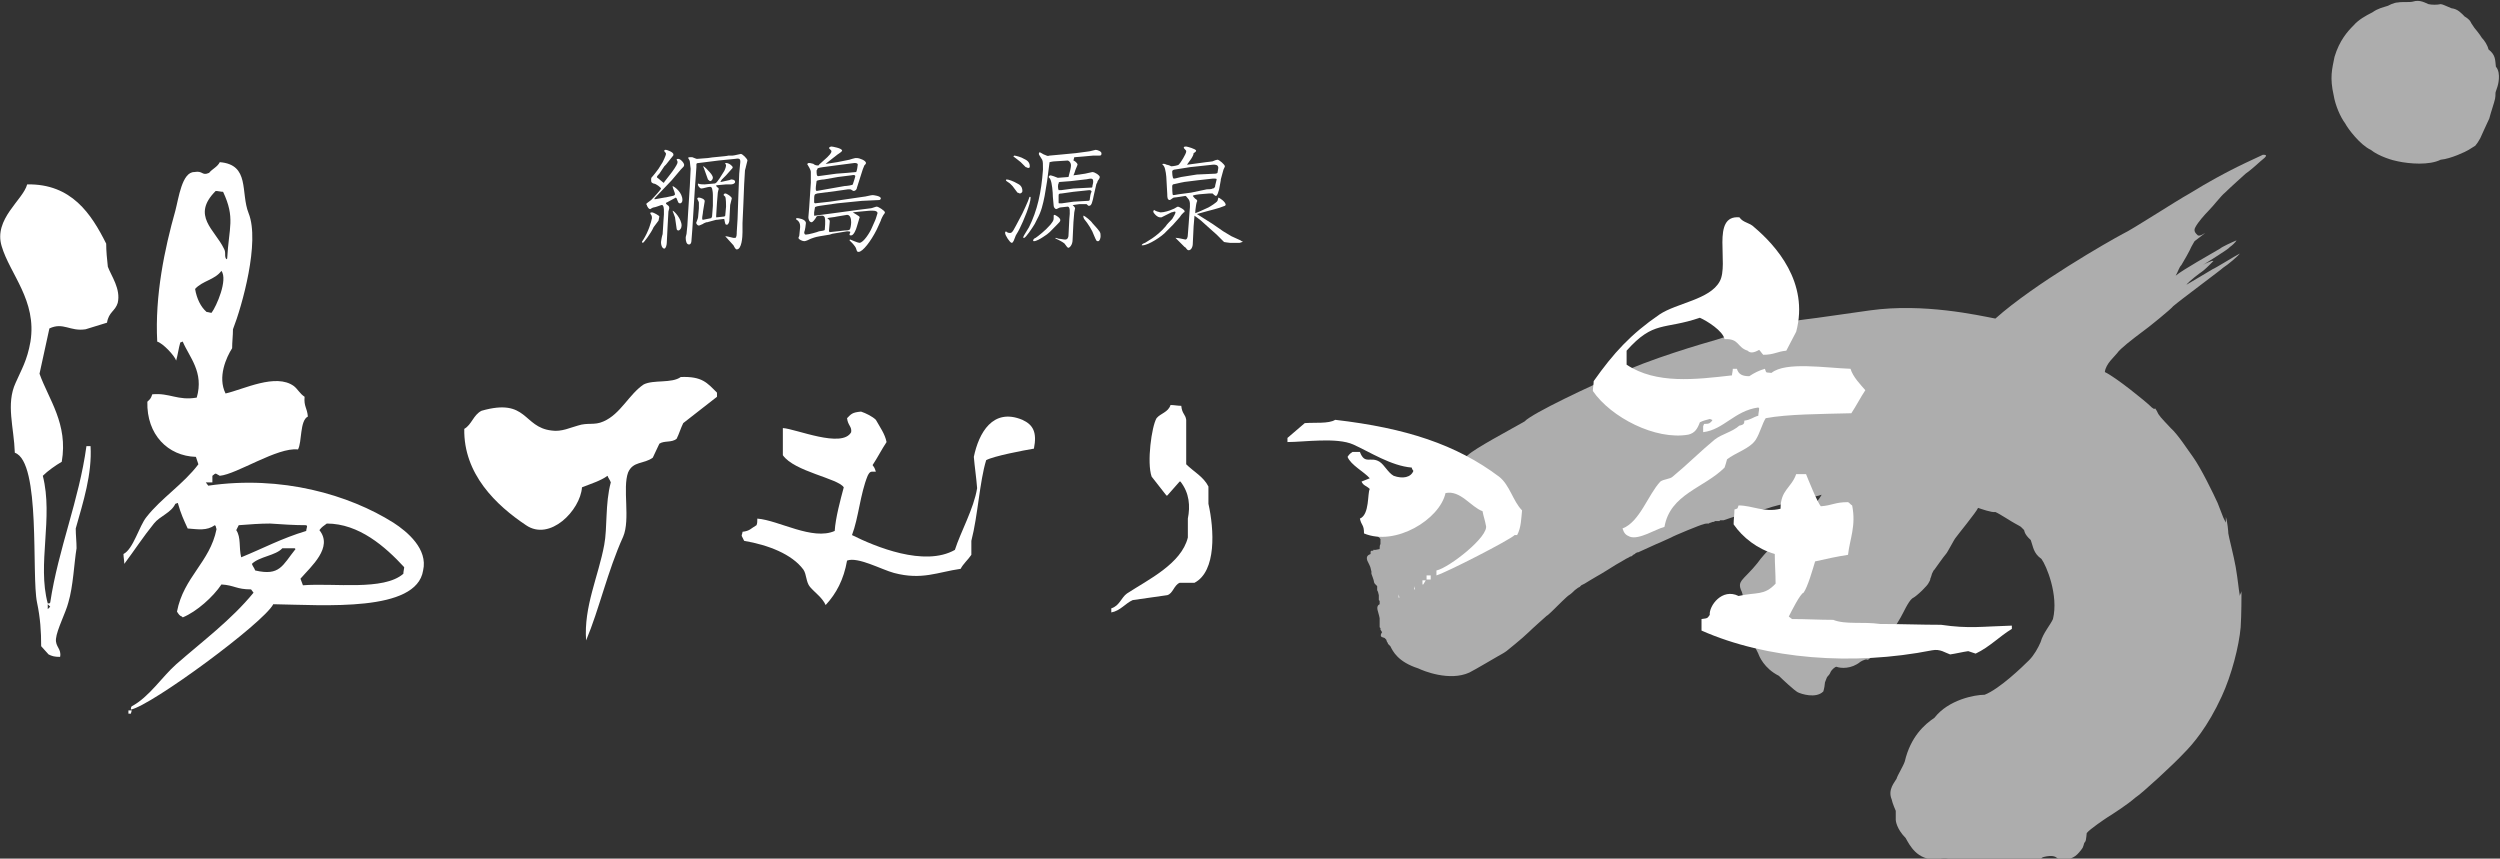
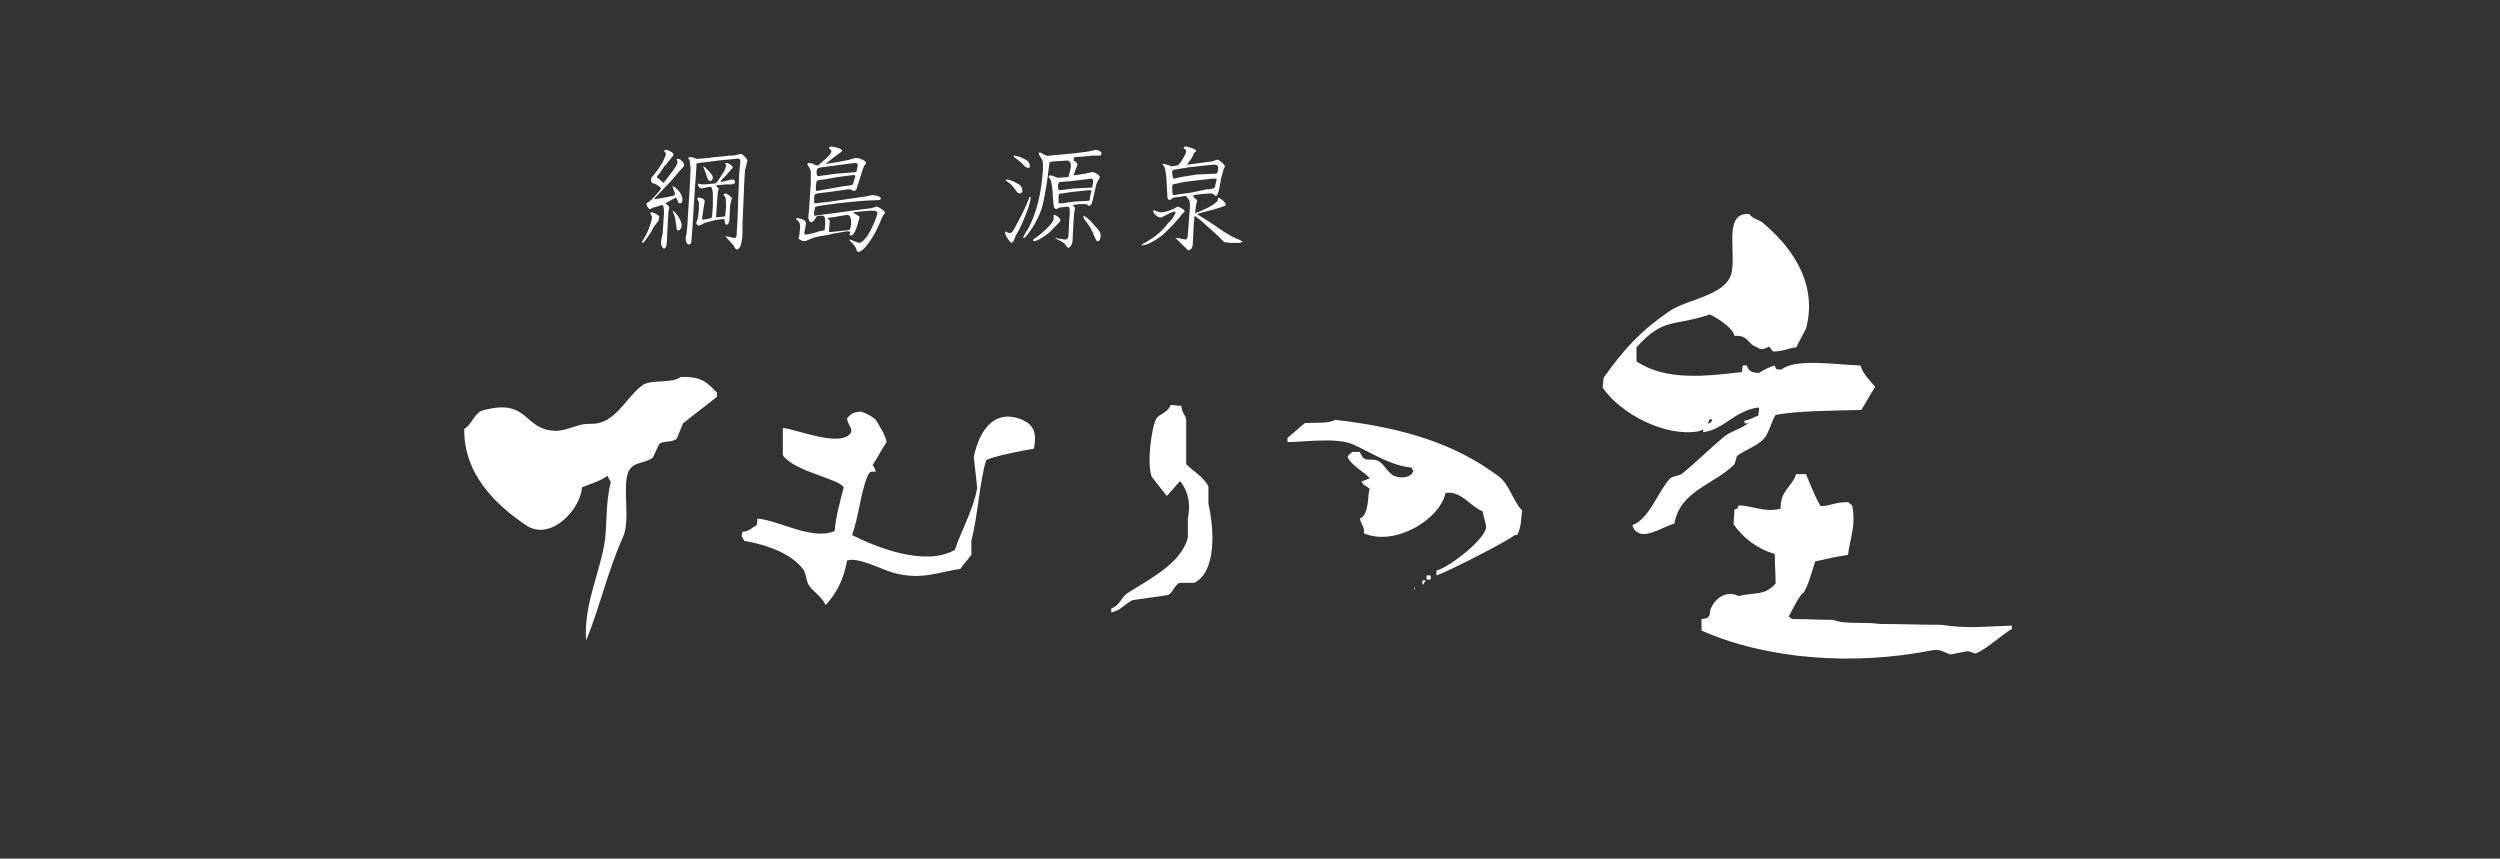
<svg xmlns="http://www.w3.org/2000/svg" version="1.1" id="レイヤー_1" x="0px" y="0px" viewBox="0 0 303.7 104.3" style="enable-background:new 0 0 303.7 104.3;" xml:space="preserve">
  <rect x="0" y="0" width="303.7" height="104.3" fill="#333333" stroke="none" />
  <style type="text/css">
	.st0{opacity:0.6;}
	.st1{fill-rule:evenodd;clip-rule:evenodd;fill:#FFFFFF;}
	.st2{fill:#FFFFFF;}
</style>
  <title>header_logo</title>
  <g class="st0">
    <g>
-       <path class="st1" d="M274.9,18.8c-1.2,0.6-4.2,1.8-8.9,4.7c-1.8,1-7,4.4-8.1,4.9c-1.7,0.9-10.8,6.1-15.5,10.3    c-2.1-0.4-8.7-1.9-15.2-1c-1.5,0.2-6.9,1-7.9,1.1c-1.1,0.1-7.4,1.3-10.9,2.5c-1.4,0.4-8,2.3-12.2,4.3c-2.6,1.1-10.1,4.6-11,5.6    c-2.1,1.2-5.9,3.2-6.9,4.1c-0.8,0.7-2.3,2-2.6,2.3c-0.3,0.2-2.3,1.5-3.4,2.5c-0.4,0.3-1.2,1-1.7,0.9c-0.6-0.3-1.9-0.5-2.5,0.3    l-0.6,0c0.4,0.4,0.6,0.5,0,0.8l0,0.5l-0.1,0.3l0.1,0.3l-0.1,0.1l0.2,0.3c-0.2,0-0.4,0.1-0.4,0.2c0.1,0.2,0.4,0.4,0.6,0.5    c0,0.1,0,0.3,0.1,0.4c-0.2,0.1-0.8,0.3-0.5,0.5c0.2,0.1,0.3,0.3,0.3,0.3c0,0.2,0,0.5,0,0.6c-0.1,0.1-0.1,0.4-0.1,0.6l-0.5,0.1    l-0.3,0c0,0,0.1,0.1,0,0.1c-0.1,0-0.1,0-0.1,0l-0.1,0l-0.1,0.1v0.3c-0.2,0.1-0.6,0.2-0.4,0.8c0.1,0.2,0.4,0.8,0.4,0.9    c0,0.1,0.1,0.4,0.1,0.4l0,0.3c0,0,0.3,0.8,0.3,0.9c0,0.1,0,0.1,0.1,0.3c0.1,0.1,0.2,0.2,0.2,0.2l0.1,0.1c0,0,0,0,0,0.2    c0,0.2,0,0.3,0,0.3l0.1,0.2l0.1,0.4l0,0.1l0,0.2v0.2l0,0.1l0.1,0.1l0,0.1l0,0.2v0.1c-0.2,0.1-0.4,0.3-0.2,0.9    c0.1,0.3,0.2,0.8,0.2,0.8l0,0.4l0,0.1v0.2l0,0.1l0,0.1l0,0.2l0.1,0.1l0,0.2l0.2,0.3c-0.1,0.1-0.3,0.5,0,0.6l0.3,0.1l0.2,0.2    l0.1,0.3l0.1,0.1l0,0.1l0.1,0.1l0.2,0.2c0.3,0.6,0.9,1.9,3.4,2.7c0.6,0.3,3.8,1.6,6.2,0.5c0.8-0.4,3.3-1.9,3.5-2    c0.2-0.1,0.7-0.4,0.7-0.4l0.3-0.2c0,0,2-1.6,2.7-2.3c0.5-0.5,2.1-1.9,2.2-2c0.1,0,1-0.9,1-0.9l0.2-0.2c0,0,1.3-1.3,1.5-1.4    c0.2-0.1,0.6-0.5,0.6-0.5l0.1-0.1l0.4-0.3l0.2-0.1l0.2-0.2l0.4-0.2c0,0,1.3-0.8,1.5-0.9c0.4-0.2,2.3-1.4,2.3-1.4l0.7-0.4l0.5-0.3    l0.2-0.1l0.2-0.1c0,0,0.1-0.1,0.2-0.1c0.1,0,0.2-0.1,0.2-0.1l0.1-0.1l0.2-0.1l0.1-0.1l0.2-0.1l0.1,0l2.2-1c0,0,1.4-0.6,1.8-0.8    c0.3-0.2,3.7-1.6,3.9-1.6c0.2-0.1,0.5-0.1,0.5-0.1s0.1,0,0.2,0c0.1-0.1,0.1-0.1,0.2-0.1c0.2-0.1,0.3-0.1,0.3-0.1s0,0,0.1,0    c0.1,0,0.1-0.1,0.1-0.1l0.2,0l0.2,0l0.2,0c0,0,0-0.1,0.1-0.1c0.1,0,0.1,0,0.2,0c0.1,0,0.2,0,0.2,0s1.7-0.6,1.9-0.6    c0.5-0.1,3.4-0.8,3.6-0.9c0.2-0.1,1.8-0.5,1.8-0.5l0.4-0.1l0.3-0.1l2.3-0.5c0.6-0.1,1.6-0.4,1.6-0.4c-0.2,0.4-0.8,1.1-0.9,1.3    c-0.7,0.5-2.7,2.5-3.6,3.4c-0.5,0.6-2.4,2.3-3.3,3.6c-0.7,0.9-1.7,1.8-1.9,2.1c-0.2,0.3-0.4,0.6,0,1.4c0.1,0.2,0.1,0.7,0.4,1.1    c0.3,0.4,0.5,0.6,0.5,0.6l0.2,0.1l0.1,0.1l0.1,0.1c0,0,0.3,0.4,0.2,0.6c-0.4,0.4-1.1,1-1.1,1.5c0,0.3,0,1,0.6,1.6l0.5,0.8l0.2,0.4    l0.1,0.2l0.1,0.2c0,0,0,0,0.1,0.2c0.1,0.3,0.7,1.8,2.5,2.7c0.4,0.4,1.9,1.8,2.3,2c0.4,0.2,2.2,0.8,3.1-0.1    c0.1-0.3,0.2-0.9,0.2-1.1c0.1-0.2,0.2-0.6,0.3-0.7c0.1-0.1,0.3-0.3,0.4-0.6c0.1-0.2,0.5-0.6,0.7-0.6c0.5,0.2,1.8,0.3,2.9-0.6    c0.3-0.2,0.7-0.3,0.7-0.3s0.2,0.1,0.3,0c0.2-0.1,1.1-1,1.4-1.2c0.3-0.2,0.5-0.3,0.6-0.5c0.1-0.2,0-0.2,0.2-0.4    c0.1-0.2,0.1-0.2,0.2-0.4c0.1-0.1,0.1-0.2,0.2-0.4c0.1-0.1,0.1-0.3,0.2-0.4c0.1-0.1,0.1-0.1,0.2-0.3c0.1-0.1,0.7-1.2,0.9-1.5    c0.3-0.5,0.9-1.9,1.4-2.3c0.6-0.3,1.9-1.6,2-1.9c0.1-0.2,0.2-0.3,0.2-0.5c0.1-0.2,0.2-0.6,0.2-0.6l0.1-0.2l0.1-0.2l0.1-0.1    c0,0,1.2-1.7,1.4-1.9c0.2-0.2,1-1.8,1.2-2c0.2-0.3,2.5-3.1,2.7-3.6c0.3,0.1,1.7,0.6,2.1,0.5c0.5,0.2,2,1.2,2.4,1.4    c0.4,0.2,0.7,0.4,0.7,0.4l0.4,0.4c0,0,0,0.5,0.8,1.2c0.3,0.8,0.3,1.6,1.3,2.3c0.6,0.8,2.1,4.4,1.4,7.3c-0.3,0.7-1.2,1.7-1.5,2.8    c-0.3,0.7-0.8,1.6-1.4,2.2c-0.8,0.8-3.6,3.5-5.4,4.2c-1.2,0-4.4,0.6-6.1,2.8c-1.2,0.8-2.9,2.3-3.6,5.3c-0.2,0.6-0.9,1.7-1,2.1    c-0.2,0.4-1.1,1.3-0.6,2.5c0.1,0.5,0.5,1.4,0.5,1.4v0.9c0,0,0,0.1,0,0.2c0,0.1,0.1,1.1,1.2,2.2c0.5,0.9,1.4,2.7,3.7,2.6    c0.6-0.1,1.2-0.3,2.1,0.1c0.6,0.2,1.5,0.4,1.5,0.4c0.4,0.2,1.1,0.2,1.3,0.1c0.2,0,0.6,0,0.8-0.2c0.4,0,1.8-0.2,2.3-0.5    c0.9,0.3,2.7,1,3.5,0.8c0.4-0.1,2.2-0.3,2.4-0.5c-0.3,0.1-0.9,0-1.1,0c-0.2-0.1-0.1-0.4,0.3-0.5c0.4-0.1,1-0.2,1.4,0    c0.6,0.5,1.7,0.4,2.4-0.1c0.3-0.2,0.7-0.7,0.9-1c0.1-0.2,0.1-0.3,0.2-0.6c0.2-0.2,0.2-0.4,0.2-0.4s0.1-0.6,0.1-0.8    c0.4-0.5,2.2-1.7,2.5-1.9c0.8-0.5,2.5-1.6,3.4-2.4c0.8-0.5,4.7-4.1,5.9-5.4c1.1-1.1,2.9-3.2,4.6-6.9c1.2-2.6,2.1-6.1,2.3-8.4    c0.1-1.5,0.1-3.9,0.1-4.4c0,0.2-0.2,0.4-0.2,0.6c-0.2-1.2-0.2-1.7-0.5-3.5c-0.2-1.2-0.9-3.9-0.9-4.1c0-0.2-0.1-1.4-0.3-2    c0,0.2,0,0.7,0,0.7c-0.1-0.2-0.3-0.6-0.3-0.6l-0.7-1.8c-0.5-1.1-2-4.2-3-5.6c-0.6-0.8-1.8-2.7-2.7-3.5c-0.4-0.4-1.2-1.3-1.2-1.3    l-0.3-0.4l-0.2-0.4l-0.2-0.3l-0.1,0.1l-0.3-0.2l-0.1-0.1c-0.6-0.6-4.3-3.6-5.6-4.2c0.1-1,1.2-1.9,1.5-2.3c0.3-0.5,2-1.8,2.8-2.4    c1-0.7,3.8-3,4-3.3c0.8-0.7,5.8-4.4,6.1-4.7c0.5-0.3,1.8-1.4,2-1.7c-0.6,0.3-3,1.8-3.3,1.9c-0.3,0.2-2.7,1.6-3.2,1.9    c0.4-0.5,1.6-1.4,1.9-1.6c0.3-0.2,0.9-0.8,0.9-0.8l0.3-0.3l0.2-0.2h-0.2c0,0-0.8,0.3-1.1,0.5c0.6-0.4,3.1-1.9,3.3-2.2    c0.3-0.2,0.7-0.6,0.8-0.8c-0.5,0.2-1.8,0.8-2,1c-1,0.6-4.6,2.6-5.4,3.3c0.3-0.5,0.4-1,0.7-1.3c0.2-0.3,1.1-1.9,1.2-2.2    c0.1-0.2,0.4-0.7,0.4-0.7l1.3-1c-0.4,0.2-0.6,0.4-0.9,0.3c-0.2-0.2-0.6-0.5-0.3-1c0.3-0.6,1.2-1.6,1.6-2c0.6-0.6,1.5-1.8,2-2.2    c0.6-0.6,2.5-2.3,2.5-2.3c0.6-0.4,1.8-1.5,1.8-1.5C275.5,18.9,275.4,18.8,274.9,18.8z M303.2,8.1c-0.1-0.8,0-1.4-0.9-2.1    c-0.1-0.5-0.5-1.1-0.8-1.4c-0.3-0.5-0.9-1.2-0.9-1.2l-0.4-0.6c0,0-0.1-0.4-0.8-0.8c-0.4-0.4-0.8-0.9-1.6-1    c-0.5-0.2-1.1-0.5-1.3-0.5c-0.4,0.1-1.1,0.1-1.5,0c-0.3-0.1-1-0.6-1.9-0.3c-0.4,0.1-1.3,0-1.8,0.1c-0.5,0-1.2,0.4-1.2,0.4    c-0.6,0.2-1.2,0.3-1.9,0.8c-0.8,0.4-1.7,0.9-2.3,1.6c-0.7,0.7-1.7,1.8-2.3,3.8c-0.3,1.5-0.6,2.5-0.1,4.7c0.2,1.2,0.8,2.6,1.4,3.4    c0.3,0.6,1.8,2.6,3.1,3.2c1,0.8,2.7,1.3,3.3,1.4c1.4,0.3,3.8,0.5,5.2-0.2c1.2-0.1,3.1-1,3.4-1.2c0.3-0.2,0.8-0.5,0.8-0.5l0.3-0.4    l0.3-0.5c0,0,0.9-2,1.1-2.4c0.2-0.8,0.6-1.9,0.7-2.4c0.1-0.5,0-0.7,0.1-0.9c0.1-0.3,0.2-0.6,0.2-0.6S303.9,8.9,303.2,8.1z" />
-     </g>
+       </g>
  </g>
  <g>
-     <path class="st2" d="M47.8,63.5c-5.4-3.4-13.6-5.8-22.5-4.5c-0.1-0.1-0.2-0.3-0.3-0.4h0.8v-0.8c0.5-0.4,0.3-0.3,0.9,0   c2.1-0.2,7-3.5,9.5-3.2c0.5-0.9,0.2-3.5,1.2-4c-0.1-1.1-0.5-1.2-0.4-2.4c-0.6-0.4-0.8-0.9-1.3-1.3c-2.2-1.6-6.1,0.4-8.3,0.9   c-1-2,0.1-4.4,0.8-5.5c0-0.8,0.1-1.5,0.1-2.3c1.1-2.8,3.3-10.6,1.9-14.1c-1-2.5,0.2-5.9-3.5-6.2c-0.3,0.6-0.9,0.8-1.3,1.3   c-0.9,0.4-0.7-0.3-1.8-0.1c-1.5,0-1.9,3.2-2.3,4.7c-1.3,4.6-2.5,10.3-2.2,15.9c0.7,0.2,2.1,1.7,2.3,2.3c0.2-0.7,0.3-1.5,0.5-2.2   c0.1,0,0.2-0.1,0.3-0.1c0.8,1.9,2.6,3.7,1.7,6.8c-2.3,0.4-3.3-0.6-5.4-0.4c-0.2,0.6-0.3,0.6-0.6,0.9c-0.1,4,2.5,6.6,5.9,6.7   c0.1,0.3,0.2,0.6,0.3,0.9c-1.8,2.4-4.5,4.1-6.3,6.4c-0.9,1.1-1.6,3.9-2.8,4.5c0,0.4,0.1,0.8,0.1,1.2c1.2-1.6,2.3-3.3,3.6-4.9   c0.7-0.9,2.1-1.3,2.6-2.4c0.1,0,0.2-0.1,0.3-0.1c0.4,1.4,0.7,2,1.2,3.1c1.3,0.1,2.3,0.3,3.3-0.4c0,0,0.1,0.1,0.1,0.1   c0,0.1,0.1,0.3,0.1,0.4c-0.8,4-4,5.8-4.8,10c0.2,0.3,0.3,0.5,0.6,0.6c0,0,0.1,0.1,0.1,0.1c1.7-0.7,3.7-2.5,4.7-4   c1.6,0.1,1.8,0.6,3.6,0.6c0.1,0.1,0.2,0.3,0.3,0.4c-2.7,3.3-6.2,5.9-9.4,8.7c-1.7,1.5-3.3,4-5.4,5.1c-0.1,0.1-0.1,0.3-0.1,0.4   c2.5-0.5,16.1-10.5,17.3-12.8c6.2,0.1,17.4,1,18.2-4.1C52,66.7,49.5,64.6,47.8,63.5z M26.2,23.2c0.3,0,0.6,0.1,0.9,0.1   c1.5,3.2,0.7,4.3,0.5,8.1c0,0-0.1,0.1-0.1,0.1c-0.3-0.4,0-0.8-0.3-1.3C26.1,27.9,23.2,26.2,26.2,23.2z M23.7,35.1   c0.9-1,2.4-1.1,3.2-2.2c0.8,1.1-0.6,4.3-1.2,5.1c-0.2,0-0.4-0.1-0.6-0.1C24.4,37.3,23.9,36.3,23.7,35.1z M29.3,67.7   c-0.3-1.2,0-2.4-0.6-3.3c0.1-0.2,0.2-0.4,0.3-0.6c1.3-0.1,2.6-0.2,3.8-0.2c1.5,0.1,2.9,0.2,4.4,0.2c0,0,0.1,0.1,0.1,0.1   c0,0.2-0.1,0.4-0.1,0.6C34.2,65.4,32,66.6,29.3,67.7z M31,69.3c-0.1-0.3-0.3-0.5-0.4-0.8c0.9-0.9,2.9-1,3.7-1.9h1.5   c0,0,0.1,0.1,0.1,0.1C34.3,68.7,34,70,31,69.3z M49,69.7c-2.4,2.1-8.4,1.1-12.2,1.4c-0.1-0.3-0.2-0.5-0.3-0.8   c1.3-1.5,4-3.8,2.3-5.9c0.3-0.4,0.5-0.5,0.9-0.8c3.9,0,7.1,2.8,9.4,5.3C49.1,69.1,49,69.4,49,69.7z M12.9,29.6   c-1.8-3.6-4.2-7.3-9.6-7.2c-0.5,1.9-4.1,4.2-3.1,7.5c1,3.4,4.3,6.6,3.5,11.6c-0.4,2.3-1.1,3.4-1.8,5c-1.2,2.6-0.2,5.4-0.1,8.5   c3.2,1.1,2,14.9,2.7,18.2c0.4,1.9,0.5,3.5,0.5,5.3c0.3,0.3,0.6,0.7,0.9,1c0.4,0.2,0.7,0.3,1.4,0.3c0.2-1-0.6-1.2-0.5-2.2   c0.1-1.1,1.2-3.2,1.5-4.4c0.6-2,0.7-4.8,1-6.6c0-0.8-0.1-1.6-0.1-2.4c0.9-3.2,2-6.6,1.8-10h-0.5c-0.9,6.6-3.4,12.4-4.4,19   c0,0-0.1,0.1-0.1,0.1H5.8c-1.3-4.8,0.7-10.4-0.6-15.5c0.6-0.6,1.6-1.3,2.3-1.7c0.8-4.6-1.6-7.6-2.7-10.7c0.4-1.8,0.8-3.7,1.2-5.5   c1.7-0.8,2.5,0.4,4.4,0.1c0.9-0.3,1.7-0.5,2.6-0.8c0.2-1.3,1-1.4,1.3-2.4c0.4-1.7-0.8-3.3-1.2-4.4C13,31.5,12.9,30.5,12.9,29.6z    M5.8,73.4c0.1,0.1,0.2,0.2,0.3,0.3c-0.1,0.1-0.2,0.2-0.3,0.3V73.4z M15.6,86.7h0.3c0-0.1,0.1-0.3,0.1-0.4h-0.4V86.7z" />
-   </g>
+     </g>
  <path class="st2" d="M82.7,45.8c2.6-0.1,3.2,0.7,4.4,1.9c0,0.2,0,0.3,0,0.5c-1.4,1.1-2.7,2.1-4.1,3.2c-0.3,0.6-0.5,1.3-0.8,1.9  c-0.6,0.5-1.5,0.2-2.1,0.6c-0.3,0.6-0.5,1.1-0.8,1.7c-1.1,0.8-2.4,0.4-3,1.8c-0.7,1.9,0.3,5.7-0.6,7.8c-1.9,4.2-2.9,8.8-4.5,12.6  c-0.3-4.1,1.5-7.8,2.2-11.6c0.4-2.1,0.1-5,0.8-7.6c-0.1-0.3-0.3-0.5-0.4-0.8c-0.8,0.6-2.1,1-3.1,1.4c-0.2,2.8-3.9,6.6-6.8,4.6  c-3.6-2.4-7.6-6.2-7.5-11.7c0.9-0.5,1.1-1.7,2.1-2.2c5.6-1.6,5,2,8.5,2.4c1.2,0.2,2.4-0.4,3.2-0.6c1.2-0.4,2,0,3.1-0.5  c2.1-0.9,3.1-3.3,4.9-4.5C79.4,46.1,81.6,46.6,82.7,45.8z" />
  <path class="st2" d="M142.2,49.2c0.4,0,0.9,0.1,1.3,0.1c0.1,1,0.5,1,0.6,1.7c0,1.8,0,3.6,0,5.4c0.9,0.9,2.1,1.5,2.7,2.7  c0,0.7,0,1.4,0,2.1c0.7,3.1,1,8.2-1.7,9.6c-0.6,0-1.2,0-1.8,0c-0.7,0.3-0.8,1.3-1.5,1.5c-1.4,0.2-2.8,0.4-4.2,0.6  c-0.9,0.4-1.5,1.3-2.6,1.5c0-0.2,0-0.3,0-0.5c1-0.3,1.2-1.3,1.9-1.8c2.6-1.7,6.6-3.6,7.4-6.8c0-0.8,0-1.5,0-2.3  c0.3-1.5,0.2-3.1-0.9-4.5c0,0-0.1,0-0.1,0c-0.5,0.6-1,1.1-1.5,1.7c0,0-0.1,0-0.1,0c-0.6-0.8-1.2-1.5-1.8-2.3c-0.6-1.7,0-6.1,0.6-7.1  C141,50.2,141.9,50.1,142.2,49.2z" />
  <g>
    <path class="st2" d="M92,63c2.6,0.2,6.7,2.7,9.4,1.5c0.1-1.6,0.7-3.8,1.1-5.3c-0.7-1.1-6-1.9-7.4-3.9c0-1.1,0-2.2,0-3.3   c1.6,0.1,7.2,2.5,8.3,0.5c0.1-0.7-0.4-0.8-0.5-1.7c0.5-0.5,0.6-0.7,1.7-0.8c0.6,0.2,1.4,0.6,1.8,1c0.5,0.9,1.1,1.7,1.3,2.7   c-0.6,0.9-1.1,1.9-1.7,2.8c0.2,0.3,0.2,0.2,0.4,0.8c-0.6,0-0.7-0.1-1,0.5c-0.9,2.2-1.1,5.1-1.9,7.2c2.8,1.4,8.8,3.9,12.5,1.8   c0.7-2.2,2.3-5,2.7-7.5c-0.1-1.3-0.3-2.6-0.4-3.8c0.6-2.9,2.3-6,5.9-4.5c1.3,0.6,1.8,1.5,1.4,3.5c-1.2,0.2-4.9,0.9-5.8,1.4   c-0.8,2.6-1,6.7-1.8,9.8c0,0.6,0,1.1,0,1.7c-0.4,0.6-1,1.1-1.3,1.7c-2.8,0.4-4.7,1.4-8.1,0.5c-1.5-0.4-4.4-2-5.7-1.5   c-0.4,2.3-1.3,4-2.6,5.4c-0.4-0.9-1.3-1.5-1.9-2.2c-0.5-0.6-0.4-1.5-0.8-2.1c-1.4-1.9-4.3-3-7.2-3.5c-0.1-0.2-0.2-0.4-0.3-0.6   c0-0.2,0.1-0.3,0.1-0.5c0.9-0.1,1-0.4,1.7-0.8C92,63.6,92,63.3,92,63z" />
    <path class="st2" d="M98.7,67.1c0,0.1-0.1,0.2-0.1,0.3c0.4,0.5,0.7,0.7,1.3,1c0.1-0.1,0.3-0.2,0.4-0.3c0.1-0.2,0.2-0.3,0.3-0.5   c0-0.1-0.1-0.3-0.1-0.4C99.8,67.2,99.2,67.1,98.7,67.1z" />
  </g>
  <g>
    <path class="st2" d="M162.2,51c8.6,1,14.7,3,19.9,6.9c1.3,1,1.7,3,2.8,4.1c-0.1,0.9-0.1,2.1-0.6,3c-0.1,0-0.2,0-0.3,0   c-0.6,0.6-8.2,4.5-9.5,4.9c0-0.2,0-0.4,0-0.6c1.5-0.3,6.5-4.2,6-5.5c-0.1-0.6-0.3-1.1-0.4-1.7c-1.4-0.5-2.7-2.6-4.5-2.2   c-0.7,3.2-6.1,6.5-9.9,4.9c0-1.1-0.3-0.9-0.5-1.8c1.2-0.5,0.9-3.1,1.2-3.6c-0.4-0.4-0.8-0.4-1-0.9c0.3-0.1,0.7-0.3,1-0.4   c-0.7-0.8-2.3-1.6-2.7-2.6c0.2-0.3,0.3-0.4,0.6-0.6c0.3,0,0.6,0,0.9,0c0.6,1.6,1.3,0.5,2.4,1.2c0.6,0.4,1,1.3,1.7,1.7   c1.1,0.4,2.1,0.2,2.4-0.6c-0.1-0.1-0.2-0.3-0.2-0.4c-2.5-0.2-5.1-1.9-7.1-2.8c-2-0.9-6-0.3-8-0.3c0-0.1,0-0.3,0-0.4   c0,0,0-0.1,0-0.1c0.7-0.6,1.4-1.2,2.1-1.8C159.7,51.3,161.4,51.5,162.2,51z" />
    <path class="st2" d="M173.3,69.9c0.2,0,0.3,0,0.5,0c0,0.2,0,0.3,0,0.5c-0.2,0-0.3,0-0.5,0C173.3,70.2,173.3,70.1,173.3,69.9z" />
    <path class="st2" d="M172.8,70.5c0.1,0,0.2,0,0.4,0c-0.1,0.2-0.2,0.3-0.3,0.5c0,0-0.1,0-0.1,0C172.8,70.9,172.8,70.7,172.8,70.5z" />
    <path class="st2" d="M171.8,71.2c0,0.1,0.1,0.3,0.1,0.4c0,0-0.1,0-0.1,0C171.8,71.5,171.8,71.3,171.8,71.2z" />
-     <path class="st2" d="M169.9,72.2c0,0.1,0.1,0.3,0.1,0.4c0,0-0.1,0-0.1,0C169.9,72.5,169.9,72.3,169.9,72.2z" />
  </g>
  <g>
-     <path class="st2" d="M211.9,51.1c0.8-0.1,1-0.4,1.7-0.6c0-0.3,0.1-0.6,0.1-0.9c0,0-0.1-0.1-0.1-0.1c-2.9,0.4-4.2,2.7-6.7,3   c0-0.2,0-0.4,0-0.7c0-0.1,0.1-0.2,0.1-0.3c0.7,0,0.7-0.1,1-0.4c0,0,0-0.1,0-0.1c-0.1,0-0.2-0.1-0.3-0.1c-0.4,0.1-0.8,0.2-1.2,0.4   c-0.3,0.8-0.6,1.3-1.4,1.5c-4,0.7-9.4-2.1-11.6-5.3c0-0.4,0.1-0.8,0.1-1.2c2.4-3.4,4.5-5.7,8-8.1c2.1-1.4,6.1-1.8,7.3-4   c1.2-2.1-1.1-8.1,2.4-7.8c0.5,0.7,1.2,0.6,1.8,1.2c2.6,2.2,6.7,6.7,5.1,12.7c-0.4,0.8-0.8,1.5-1.2,2.3c-1.1,0.1-1.5,0.5-2.8,0.5   c-0.2-0.2-0.3-0.4-0.5-0.6c-0.7,0.4-1.1,0.4-1.4,0.1c-1.3-0.4-1-1.5-2.8-1.4c-0.2-1-2.1-2.2-3-2.6c-4.4,1.5-5.6,0.3-8.9,4   c0,0.6,0,1.1,0,1.7c3.6,2.4,8.4,1.8,12.8,1.3c0-0.2,0.1-0.5,0.1-0.8c0.2,0,0.3,0,0.5,0c0.2,0.7,0.7,0.9,1.5,0.9   c0.6-0.4,1.2-0.7,1.9-0.9c0.2,0.6,0.1,0.4,0.8,0.5c1.7-1.4,6.6-0.6,9.6-0.5c0.3,1,1.2,1.9,1.8,2.6c-0.6,0.9-1.1,1.9-1.7,2.8   c-3.8,0.1-7.7,0.1-10.4,0.6c-0.4,0.6-0.7,1.8-1.2,2.6c-0.7,1.1-2.5,1.6-3.5,2.4c-0.1,0.4-0.2,0.7-0.3,1c-2.5,2.5-6.6,3.2-7.3,7.2   c-1.1,0.3-3.1,1.6-4.2,1.2c-0.5-0.2-0.7-0.4-0.9-1c2.1-0.8,3.1-4.1,4.6-5.7c0.4-0.3,1.2-0.3,1.5-0.6c1.7-1.4,3.4-3.1,5.1-4.5   c0.9-0.7,2.1-0.9,3-1.7C211.9,51.6,211.9,51.4,211.9,51.1z" />
+     <path class="st2" d="M211.9,51.1c0.8-0.1,1-0.4,1.7-0.6c0-0.3,0.1-0.6,0.1-0.9c0,0-0.1-0.1-0.1-0.1c-2.9,0.4-4.2,2.7-6.7,3   c0-0.2,0-0.4,0-0.7c0-0.1,0.1-0.2,0.1-0.3c0.7,0,0.7-0.1,1-0.4c0,0,0-0.1,0-0.1c-0.1,0-0.2-0.1-0.3-0.1c-0.3,0.8-0.6,1.3-1.4,1.5c-4,0.7-9.4-2.1-11.6-5.3c0-0.4,0.1-0.8,0.1-1.2c2.4-3.4,4.5-5.7,8-8.1c2.1-1.4,6.1-1.8,7.3-4   c1.2-2.1-1.1-8.1,2.4-7.8c0.5,0.7,1.2,0.6,1.8,1.2c2.6,2.2,6.7,6.7,5.1,12.7c-0.4,0.8-0.8,1.5-1.2,2.3c-1.1,0.1-1.5,0.5-2.8,0.5   c-0.2-0.2-0.3-0.4-0.5-0.6c-0.7,0.4-1.1,0.4-1.4,0.1c-1.3-0.4-1-1.5-2.8-1.4c-0.2-1-2.1-2.2-3-2.6c-4.4,1.5-5.6,0.3-8.9,4   c0,0.6,0,1.1,0,1.7c3.6,2.4,8.4,1.8,12.8,1.3c0-0.2,0.1-0.5,0.1-0.8c0.2,0,0.3,0,0.5,0c0.2,0.7,0.7,0.9,1.5,0.9   c0.6-0.4,1.2-0.7,1.9-0.9c0.2,0.6,0.1,0.4,0.8,0.5c1.7-1.4,6.6-0.6,9.6-0.5c0.3,1,1.2,1.9,1.8,2.6c-0.6,0.9-1.1,1.9-1.7,2.8   c-3.8,0.1-7.7,0.1-10.4,0.6c-0.4,0.6-0.7,1.8-1.2,2.6c-0.7,1.1-2.5,1.6-3.5,2.4c-0.1,0.4-0.2,0.7-0.3,1c-2.5,2.5-6.6,3.2-7.3,7.2   c-1.1,0.3-3.1,1.6-4.2,1.2c-0.5-0.2-0.7-0.4-0.9-1c2.1-0.8,3.1-4.1,4.6-5.7c0.4-0.3,1.2-0.3,1.5-0.6c1.7-1.4,3.4-3.1,5.1-4.5   c0.9-0.7,2.1-0.9,3-1.7C211.9,51.6,211.9,51.4,211.9,51.1z" />
    <path class="st2" d="M217.3,46c0,0.4,0,0.3,0.1,0.7c0.1,0,0.2-0.1,0.3-0.1c0,0,0-0.1,0-0.1C217.5,46,217.7,46.2,217.3,46z" />
    <path class="st2" d="M224.5,67.4c-1.3,0.2-2.7,0.5-4,0.8c-0.3,1-0.9,3.1-1.4,3.8c-0.4,0.1-1.5,2.3-1.8,2.9c0.1,0.1,0.3,0.2,0.4,0.3   c1.7,0,3.3,0.1,5,0.1c1.5,0.6,3.6,0.2,5.7,0.5c2.5,0,5,0.1,7.4,0.1c3.4,0.5,5,0.2,8.6,0.1c0,0.1,0,0.3,0,0.4   c-1.5,0.9-2.7,2.2-4.4,3c-0.3-0.1-0.6-0.2-0.9-0.3c-0.7,0.1-1.5,0.3-2.2,0.4c-0.6-0.2-1.2-0.7-2.2-0.5c-9.6,1.9-20.1,1.1-28-2.4   c0-0.5,0-0.9,0-1.4c0.8-0.1,0.7-0.1,1-0.5c-0.1-1.1,1.5-3.3,3.5-2.3c2.2-0.5,3.1,0,4.5-1.5c0-1.2-0.1-2.4-0.1-3.6   c-2.1-0.6-3.9-2-5-3.6c0-0.6,0.1-1.2,0.1-1.8c0.5-0.2,0.3,0,0.5-0.5c1.7,0,3.1,0.9,5.1,0.4c0-2.3,1.3-2.5,1.9-4.2   c0.4,0,0.8,0,1.2,0c0.2,0.5,1.4,3.5,1.8,3.9c1.4-0.1,1.7-0.5,3.3-0.5c0.2,0.1,0.3,0.3,0.5,0.4C225.5,63.9,224.7,65.5,224.5,67.4z" />
    <path class="st2" d="M237.1,76.8c-0.1,0.1-0.1,0.1-0.1,0.1c0.1,0.1,0.2,0.2,0.3,0.3c0.1,0,0.2-0.1,0.3-0.1   C237.3,77,237.2,76.9,237.1,76.8z" />
  </g>
  <path class="st2" d="M79.4,27.6c-0.3,0.7-1.2,1.9-1.3,1.9c0,0-0.1,0-0.1-0.1c0-0.1,0-0.1,0.1-0.2c0.7-1.1,1-2.2,1.1-2.7  c0-0.3-0.1-0.4-0.1-0.4c-0.1-0.1-0.1-0.2-0.1-0.2c0-0.1,0.1-0.1,0.2-0.1c0.2,0,0.9,0.4,0.9,0.5c0,0.1-0.1,0.4-0.1,0.5L79.4,27.6z   M80.9,20l-0.2,0.2l-0.6,0.9c-0.1,0.1-0.3,0.3-0.3,0.4l0,0c0,0.1,0.1,0.1,0.2,0.2c0.1,0.1,0.6,0.5,0.6,0.5c0,0,0.1,0,0.1-0.1  l0.7-0.9c0.4-0.5,0.8-1.1,0.9-1.4c0-0.1,0-0.2,0-0.2c0,0-0.1-0.2-0.1-0.2c0-0.1,0.1-0.1,0.2-0.1c0.3,0,0.8,0.6,0.7,0.8  c0,0.1-0.1,0.2-0.4,0.5l-1.1,1.3l-2,2.1c-0.1,0.1-0.1,0.1-0.1,0.2l0,0l0.1,0l1.1-0.2c0.2,0,0.9-0.2,1-0.2c0.1,0,0.3-0.1,0.3-0.2  c0-0.2-0.3-0.8-0.3-1l0,0c0.3,0.1,1.2,0.8,1.2,1.7c0,0.2-0.1,0.4-0.3,0.4c-0.2,0-0.2-0.1-0.4-0.6c0,0-0.1-0.1-0.1-0.1L81,24.6  c0,0-0.1,0-0.1,0.1c0,0.1,0.2,0.2,0.3,0.3c0.1,0.1,0.1,0.2,0.1,0.3l-0.1,0.4l-0.1,1.8l-0.1,2c0,0.2-0.1,0.7-0.3,0.7  c-0.2,0-0.4-0.3-0.4-0.8c0-0.1,0.1-0.6,0.1-0.6c0-0.1,0.1-0.3,0.1-0.4l0.1-1.6c0.1-1.1,0.1-1.9-0.2-1.9c-0.1,0-0.8,0.3-1,0.3  c-0.1,0-0.4,0.2-0.4,0.2c-0.2,0-0.3-0.2-0.4-0.4c0-0.1-0.1-0.2-0.1-0.2c0-0.1,0.5-0.4,0.6-0.5c0.5-0.5,1.2-1.3,1.2-1.4  c0-0.1-0.6-0.6-0.9-0.6c-0.2-0.1-0.3-0.1-0.3-0.4c0-0.3,0-0.3,0.2-0.5c0,0,0.5-0.6,0.7-0.9l0.5-0.8c0,0,0.4-0.8,0.4-1  c0-0.1,0-0.1-0.1-0.2c-0.1-0.1-0.1-0.1-0.1-0.2c0-0.1,0.1-0.1,0.2-0.1c0.1,0,1,0.3,0.9,0.6c0,0.1,0,0.1-0.1,0.2L80.9,20z M81.7,25.6  c0.2,0,1.1,1,1.1,1.8c0,0.3-0.2,0.6-0.4,0.6c-0.1,0-0.2-0.1-0.2-0.2L82,26.4L81.7,25.6L81.7,25.6z M90.4,22.4l-0.1,2.5l-0.1,2.2  c0,0.2,0,0.9,0,1.1c0,0.6-0.1,2.1-0.7,2.1c-0.1,0-0.2-0.1-0.4-0.5l-1-1.1l0,0c0.3,0,0.5,0.1,1,0.2c0,0,0.1,0,0.2,0  c0.2,0,0.2-0.5,0.2-0.7l0.1-1.6l0.1-2.9l0.1-2.6l0.1-1.1c0.1-0.7,0-0.8-0.6-0.7l-2,0.2l-2.4,0.3c-0.3,0-0.3,0.1-0.3,0.2  c0,0.1,0,0.2,0,0.3l-0.2,2.8l-0.3,4.8l-0.1,1.3c0,0.3-0.1,0.5-0.3,0.5c-0.3,0-0.4-0.4-0.4-0.8c0-0.1,0-0.1,0.1-0.5l0.1-1l0.1-1.7  l0.2-3.1l0.1-2.1c0-0.1-0.1-0.7-0.1-0.9c0-0.1-0.2-0.4-0.2-0.4c0-0.1,0.1-0.1,0.2-0.1c0.1,0,0.2,0,0.3,0c0.5,0.2,0.5,0.2,0.6,0.2  c0.2,0,1.1-0.1,1.3-0.1c0.4-0.1,2.2-0.2,2.5-0.3c0.2,0,0.3,0,0.5,0c0.2,0,0.9-0.2,1-0.2c0.2,0,0.8,0.6,0.8,0.8  c0,0.1-0.2,0.7-0.2,0.8c0,0.1-0.1,0.3-0.1,0.4L90.4,22.4z M84.8,22.3c0.3,0.1,0.5,0.1,0.8,0.1l1.1-0.1c0.3,0,0.4-0.1,1.2-1.4  c0.1-0.1,0.3-0.6,0.3-0.8c0-0.1,0-0.1-0.1-0.2c0-0.1,0-0.1,0.1-0.1c0.4,0,0.8,0.4,0.8,0.5c0,0,0,0.1,0,0.1l-0.8,0.9  c-0.1,0.1-0.4,0.4-0.5,0.5c-0.1,0.1-0.1,0.2-0.2,0.3l0.1,0l0.9-0.2c0.1,0,0.3-0.1,0.3-0.1c0.1,0,0.5,0,0.5,0.3  c0,0.2-0.3,0.3-0.5,0.3c-0.1,0-0.5,0-0.6,0l-1.1,0.1c-0.1,0-0.1,0-0.1,0.1c0,0,0,0,0.2,0.2c0.1,0,0.1,0.1,0.1,0.2  c0,0-0.1,0.3-0.1,0.4l-0.1,1.2l-0.1,1.6l0,0.2c0,0,0.1,0,0.1,0c0.1,0,0.9-0.1,0.9-0.1c0,0,0.1-0.1,0.1-0.1l0.1-1.1  c0-0.2,0-1-0.1-1.2c0,0-0.2-0.2-0.2-0.2c0-0.1,0.1-0.2,0.2-0.2c0.2,0,0.8,0.4,0.8,0.6c0,0.1-0.2,0.7-0.2,0.8l-0.1,1.9  c0,0.1-0.1,0.5-0.3,0.5c-0.2,0-0.2-0.1-0.3-0.6c0-0.1,0-0.1-0.1-0.1c-0.1,0-0.7,0.1-0.8,0.1c0,0-0.1,0-0.1,0l-1.1,0.3l-0.1,0  c-0.2,0.1-0.3,0.1-0.4,0.2c-0.4,0.2-0.5,0.2-0.5,0.2c-0.2,0-0.4-0.3-0.3-0.4c0,0,0.2-0.5,0.2-0.6l0.1-1.1c0-0.1,0-0.5,0-0.7  c0-0.1-0.2-0.4-0.2-0.5c0.1-0.1,0.1-0.1,0.2-0.1c0.2,0,0.8,0.2,0.7,0.5l-0.2,1.2c0,0.2-0.1,0.6-0.1,0.8c0,0.1,0,0.2,0.1,0.2  c0.1,0,0.9-0.2,1-0.2c0,0,0.1-0.2,0.1-0.2l0.1-1.3l0-1.3c0-0.1,0-0.4-0.1-0.8c-0.1-0.2-0.1-0.2-0.3-0.2c-0.2,0-0.8,0.2-1,0.2  C85,22.9,84.7,22.5,84.8,22.3L84.8,22.3z M85.4,20.2c0.2,0,0.6,0.5,0.8,0.7c0,0,0.4,0.4,0.4,0.7c0,0.2-0.2,0.4-0.3,0.4  c-0.1,0-0.2-0.1-0.3-0.2l-0.5-1.4L85.4,20.2z" />
  <path class="st2" d="M100.4,19.9l1.3-0.2l1.5-0.3c0.3-0.1,0.3-0.1,0.7-0.2c0.1,0,0.1,0,0.2,0c0.3,0,1.1,0.3,1.1,0.6  c0,0.1-0.1,0.2-0.2,0.3c-0.1,0.2-0.1,0.3-0.2,0.5l-0.7,2.2c0,0.2-0.2,0.4-0.4,0.4c-0.1,0-0.3-0.2-0.4-0.2c-0.1,0-0.2,0-0.3,0  l-1.4,0.2l-2.3,0.3c-0.4,0.1-0.4,0.1-0.4,1.1l0.1,0.1l1.8-0.2l4.1-0.6c0.2,0,0.9-0.2,1.1-0.2c0.1,0,1,0.1,1,0.4  c0,0.1-0.1,0.2-0.2,0.2l-2.1,0.1l-3,0.3L99.6,25c-0.1,0-0.6,0.1-0.6,0.2c0,0.1-0.1,0.5-0.1,0.6c0,0.1,0,0.3,0,0.4l0.1,0l3-0.4  l2.2-0.3l0.8-0.1c0.1,0,0.7-0.1,0.8-0.1c0.1,0,0.6-0.2,0.7-0.2c0.2,0,1,0.5,1,0.7c0,0,0,0.1-0.1,0.2c-0.1,0.1-0.4,0.7-0.4,0.8  c-0.1,0.2-0.3,0.7-0.5,1.1c-0.7,1.4-1.7,2.7-2.2,2.7c-0.2,0-0.2-0.1-0.3-0.4c0-0.1-0.3-0.5-0.5-0.7c0,0-0.3-0.3-0.3-0.3  c0-0.1,0.1-0.1,0.1-0.1c0,0,0.9,0.4,1.1,0.4c0.5,0,1.3-1.3,1.5-1.8l0.4-0.9c0.1-0.2,0.2-0.6,0.3-0.9c0-0.4-0.8-0.3-1-0.3l-1.1,0.1  c-0.2,0-0.8,0.1-0.9,0.1c0.8,0.5,0.9,0.5,0.8,0.7l-0.3,1c-0.1,0.4-0.4,1.1-0.7,1.1c-0.1,0-0.2,0-0.2-0.1c0-0.1,0.1-0.3,0.1-0.3  c0-0.1-0.3-0.1-0.4-0.1l-1.8,0.3l-0.3,0.1l-1.2,0.2c-0.6,0.1-0.8,0.2-1.1,0.3c-0.2,0.1-0.6,0.3-0.8,0.3c-0.2,0-0.7-0.2-0.7-0.4  c0-0.1,0.1-0.2,0.1-0.3c0-0.1,0.1-0.9,0.1-1c0-0.2,0-0.5-0.2-0.7c0-0.1-0.3-0.2-0.3-0.3c0-0.1,0.1-0.1,0.2-0.1c0,0,1,0.1,1,0.6  c0,0.1-0.1,0.9-0.2,1.1c0,0.1,0,0.3,0.2,0.3c0.3,0,1.4-0.3,1.6-0.4c0.7-0.1,0.7-0.1,0.7-0.3c0,0,0.1-1,0-1.3c0-0.2-0.2-0.3-0.3-0.3  c-0.1,0-0.6,0-0.7,0.1C99,26.7,98.7,27,98.6,27c-0.3,0-0.4-0.4-0.4-0.6l0.1-1.2l0.1-1.5l0.1-1.5l0-0.3l0-1c0-0.3-0.3-0.7-0.4-0.9  c0,0-0.1-0.1,0-0.1c0-0.1,0.2-0.1,0.2-0.1c0.2,0,0.4,0.1,0.5,0.1c0.1,0.1,0.3,0.2,0.5,0.2c0.1,0,0.2,0,0.2-0.1l1-0.9  c0.2-0.2,0.5-0.5,0.5-0.7c0-0.1,0-0.1-0.2-0.3c0,0-0.1-0.1-0.1-0.1c0-0.1,0.2-0.2,0.3-0.2c0.1,0,1.3,0.2,1.3,0.5  c0,0.1-0.3,0.3-0.6,0.5l-1.4,1.1H100.4z M102.6,22.6c0.2,0,1-0.1,1-0.2c0,0,0.3-0.9,0.3-1c0-0.1-0.1-0.2-0.5-0.1l-1.6,0.2l-1.7,0.3  c-0.2,0-0.9,0.1-0.9,0.2c0,0.1-0.1,0.6-0.1,0.9c0,0.2,0,0.2,0.1,0.3L102.6,22.6z M102.9,21c0.1,0,1-0.1,1.1-0.1  c0.1-0.1,0.2-0.8,0.2-0.9c0-0.2-0.3-0.2-0.4-0.2l-2.3,0.3l-1.5,0.2c-0.1,0-0.7,0.1-0.7,0.2c0,0,0,0.1-0.1,0.2c0,0.4,0,0.7,0.2,0.7  l2.2-0.3L102.9,21z M100.8,28.2l1.8-0.2c0.1,0,0.5,0,0.6-0.1c0.1,0,0.2-0.6,0.2-0.9c0-0.4-0.1-0.9-0.5-0.9l-1.2,0.2  c-0.4,0.1-0.8,0.1-1.2,0.2c0.2,0.2,0.3,0.2,0.3,0.4c0,0.2-0.1,1-0.1,1.2C100.7,28.1,100.7,28.1,100.8,28.2L100.8,28.2z" />
  <path class="st2" d="M123,22.6c0,0-0.2-0.2-0.3-0.3c-0.1-0.1-0.5-0.3-0.5-0.4c0-0.1,0.1-0.1,0.1-0.1c0.2,0,0.8,0.2,1.3,0.5  c0.2,0.1,0.6,0.3,0.6,0.9c0,0.2-0.2,0.3-0.3,0.3c-0.1,0-0.2-0.1-0.3-0.1L123,22.6z M122.7,28.3c0.3,0,0.4-0.3,1.2-1.8  c0.3-0.5,1.1-2.3,1.1-2.4c0-0.1,0.1-0.2,0.1-0.2c0,0,0.1,0,0.1,0.1c0,0.8-0.9,2.9-1.3,3.7c-0.1,0.2-0.3,0.6-0.5,0.9  c-0.2,0.5-0.3,0.9-0.5,0.9c-0.2,0-0.8-0.9-0.8-1.2c0-0.1,0-0.1,0.1-0.2C122.4,28.3,122.6,28.3,122.7,28.3z M124,19.7  c-0.1-0.1-0.9-0.7-0.9-0.7c0,0,0.1-0.1,0.1-0.1c0.2,0,0.9,0.2,1.2,0.4c0.2,0.1,0.7,0.3,0.7,0.9c0,0.2-0.1,0.2-0.2,0.2  c-0.1,0-0.2-0.1-0.3-0.1L124,19.7z M130.4,19.5c0.1,0,0.5,0.3,0.5,0.5c0,0-0.1,0.3-0.2,0.5c-0.1,0.2-0.1,0.4-0.3,0.8l1.4-0.2  c0.1,0,0.8-0.2,0.9-0.2c0.3,0,0.9,0.4,0.9,0.6c0,0.1-0.1,0.3-0.2,0.4c-0.1,0.1-0.1,0.4-0.2,0.4l-0.3,1.3c-0.2,1-0.3,1.4-0.6,1.4  c-0.1,0-0.1,0-0.3-0.2c-0.1,0-0.2,0-0.2,0l-0.7,0l-0.7,0.1c-0.1,0-0.1,0-0.1,0c0.1,0.1,0.3,0.3,0.3,0.4c0,0.1-0.1,0.4-0.1,0.5  l-0.1,1.2l-0.1,2.1c0,0.7-0.4,1-0.5,1c-0.1,0-0.2-0.1-0.4-0.4c-0.1-0.2-0.5-0.4-1.1-0.7c-0.1,0-0.1-0.1-0.1-0.1c0,0,0.1,0,0.1,0  c0,0,0.3,0.1,0.3,0.1c0.2,0,0.6,0.1,0.8,0.1c0.3,0,0.4-0.3,0.4-0.5l0.1-2c0.1-0.9,0.1-1.5-0.2-1.5c-0.1,0-0.9,0.1-0.9,0.1  c-0.1,0-0.4,0.2-0.5,0.2c-0.1,0-0.3-0.2-0.3-0.4l-0.1-1.1c0-0.5-0.1-1.7-0.3-2.1c0-0.1-0.2-0.2-0.2-0.3c0-0.1,0.1-0.2,0.2-0.2  c0.1,0,0.7,0.2,0.9,0.3l1.3-0.1c0.2-0.7,0.3-1.2,0.3-1.4c0-0.4-0.3-0.6-0.4-0.6l-1.6,0.1c-0.2,0-0.6,0.1-0.6,0.1l-0.3,2.3l-0.3,1.8  c-0.2,1-0.4,1.9-0.9,2.8l-0.3,0.6c-0.3,0.5-1.1,1.7-1.3,1.7c-0.1,0-0.1,0-0.1-0.1c0-0.1,0.6-1,0.7-1.2c1-2,1.5-4.2,1.7-7  c0-0.7,0-1-0.1-1.2c-0.3-0.5-0.4-0.6-0.4-0.7c0,0,0-0.2,0.1-0.2c0.1,0,0.5,0.3,0.6,0.3c0.3,0.1,0.3,0.2,0.6,0.1l1.1-0.1l2.1-0.2  l1.5-0.2c0.2,0,0.8-0.2,0.9-0.2c0.2,0,0.8,0.2,0.7,0.5c0,0.2-0.1,0.2-0.4,0.2c-0.1,0-0.5,0-0.6,0l-1.1,0.1l-1.2,0.1L130.4,19.5  L130.4,19.5z M125.8,28.9c0.3-0.2,1.2-0.9,1.8-1.6c0.3-0.4,0.4-0.5,0.4-0.8c0-0.1,0-0.3,0-0.3c0,0,0-0.1,0.1-0.1  c0.1,0,0.8,0.4,0.7,0.7c0,0.1-0.2,0.3-0.4,0.5c-0.9,0.9-0.9,1-1.7,1.5c-0.3,0.2-0.8,0.5-1.1,0.5c0,0-0.1,0-0.1-0.1  C125.5,29.1,125.7,28.9,125.8,28.9z M128.6,23.1l0.3,0l1.5-0.2l1.9-0.1c0.3,0,0.4,0,0.4-0.1c0-0.2,0.1-0.4,0.1-0.6  c0-0.2,0-0.4-0.3-0.4c-0.2,0-0.5,0.1-0.7,0.1l-1.7,0.2l-1.3,0.1c-0.2,0-0.2,0.1-0.2,0.2C128.5,22.4,128.5,22.9,128.6,23.1  L128.6,23.1z M132.1,24.4c0.2,0,0.3,0,0.3-0.3c0-0.1,0.1-0.7,0.2-0.8c0-0.2-0.2-0.2-0.3-0.2l-1.9,0.2l-1.4,0.2  c-0.4,0-0.4,0.1-0.4,0.3c0,0.1,0,0.7,0,0.8c0,0.1,0,0.1,0.1,0.1c0,0,0.2,0,0.3,0l1.4-0.2L132.1,24.4z M131.6,26.2  c0.2,0,1,0.7,1.1,0.9c1,1.1,1,1.1,1,1.6c0,0.2-0.1,0.6-0.3,0.6c-0.2,0-0.2,0-0.5-0.7c-0.2-0.6-0.7-1.4-1.2-2  C131.6,26.4,131.6,26.3,131.6,26.2C131.5,26.2,131.5,26.2,131.6,26.2z" />
  <path class="st2" d="M141.1,26.4c0,0-0.1,0-0.2,0c-0.3,0-0.8-0.5-0.8-0.7c0-0.1,0.1-0.2,0.1-0.2c0,0,0.1,0.1,0.4,0.2  c0.1,0,0.3,0.1,0.4,0.1c0.4,0,1.1-0.2,1.5-0.4c0.1,0,0.5-0.3,0.6-0.3c0.1,0,0.9,0.4,0.8,0.6c0,0,0,0.1-0.1,0.1  c-0.3,0.3-0.3,0.3-0.5,0.6l-0.8,0.9l0,0l-0.8,0.8c-0.5,0.6-2.2,1.7-2.9,1.7c0,0-0.1,0-0.1,0c0-0.1,0.1-0.2,0.4-0.3  c0.1-0.1,1.4-0.7,2.5-2c0.1-0.2,0.7-0.8,0.8-0.9c0.2-0.3,0.4-0.7,0.4-0.8c0,0,0-0.1-0.1-0.1c-0.1,0-0.3,0.1-0.4,0.1L141.1,26.4z   M144.2,20h0.1l2.2-0.3c0.2,0,0.7-0.1,0.8-0.1c0.2-0.1,0.5-0.2,0.6-0.2c0.2,0,0.9,0.6,0.9,0.8c0,0.1-0.2,0.4-0.2,0.5l-0.3,1.1l0,0.1  l-0.2,1.1c-0.1,0.3-0.2,0.8-0.4,0.8c-0.1,0-0.4-0.3-0.4-0.3c-0.1,0-0.3,0-0.4,0l-1.2,0.1c-0.1,0-0.8,0.1-0.8,0.2  c0,0,0.3,0.4,0.4,0.4c0.1,0.1,0.2,0.2,0.1,0.3c0,0-0.1,0.3-0.1,0.4c-0.1,0.7-0.1,0.7-0.1,1l0.5-0.2l1.1-0.5c0.2-0.1,1-0.6,1.1-0.8  C148,24.1,148,24,148,24c0.1,0,0.9,0.5,0.9,0.9l-0.1,0.1c-1,0.4-1.3,0.4-3.4,1l1.9,1.2l1.3,0.9l1,0.6c0,0,1.1,0.5,1.1,0.5  c0.1,0.1,0.2,0.1,0.3,0.2l-0.1,0l-0.3,0.1l-1.2,0c-0.1,0-0.7-0.1-0.7-0.1c-0.3-0.3-0.5-0.5-0.9-0.9l-0.9-0.8l-1-0.9  c-0.4-0.3-0.5-0.4-0.8-0.6l0,0.1l-0.1,1.2l-0.1,2.1c0,0.4-0.2,0.8-0.5,0.8c-0.1,0-0.2-0.1-0.2-0.1c-0.1-0.1-0.2-0.3-0.3-0.3l-1-1  l-0.1-0.1l0,0l0.1,0c0.3,0,1,0.2,1.1,0.2c0.2,0,0.3-0.3,0.3-0.6l0.1-1.3l0.1-1.4c0.1-1,0.1-1.4-0.2-1.7c-0.1-0.1-0.2-0.3-0.3-0.3  c0,0-1.2,0.2-1.4,0.2c-0.1,0-0.4,0.3-0.5,0.3c-0.3,0-0.3-0.4-0.3-0.7l-0.1-1.8c0-0.3-0.1-1.3-0.3-1.6c-0.1-0.1-0.1-0.2-0.2-0.2  c0-0.1,0.1-0.1,0.1-0.1c0.1,0,0.2,0,0.4,0.1c0.5,0.1,0.5,0.2,0.6,0.2c0.2,0,0.8-0.1,0.9-0.2c0.2-0.2,0.9-1.3,0.9-1.6  c0-0.1,0-0.1-0.1-0.2c-0.1-0.1-0.2-0.2-0.2-0.3c0.1-0.1,0.1-0.1,0.3-0.1c0.1,0,1.2,0.3,1.2,0.5c0,0.1-0.1,0.2-0.3,0.3  C145,19,144.4,19.7,144.2,20L144.2,20z M147.6,21.1c0.2,0,0.3-0.1,0.3-0.1c0-0.1,0.1-0.5,0.1-0.6c0-0.4-0.4-0.4-0.6-0.4l-2.8,0.3  l-1.9,0.3c-0.1,0-0.3,0.1-0.3,0.2c0,0.1,0,0.9,0.2,0.9c0.2,0,0.8-0.2,0.9-0.2l1.9-0.3L147.6,21.1z M146.6,23c0.1,0,0.6,0,0.7-0.1  c0.2,0,0.2-0.1,0.3-0.2c0-0.2,0.2-0.8,0.2-0.9c0-0.1-0.1-0.1-0.2-0.1h-0.3l-1.8,0.2l-1.6,0.2c-0.6,0.1-1.3,0.3-1.4,0.3  c0,0-0.1,0.1-0.1,0.2c0,0.1,0,1.1,0.1,1.1c0.1,0,0.2,0,0.7-0.1l1.5-0.2L146.6,23z" />
</svg>